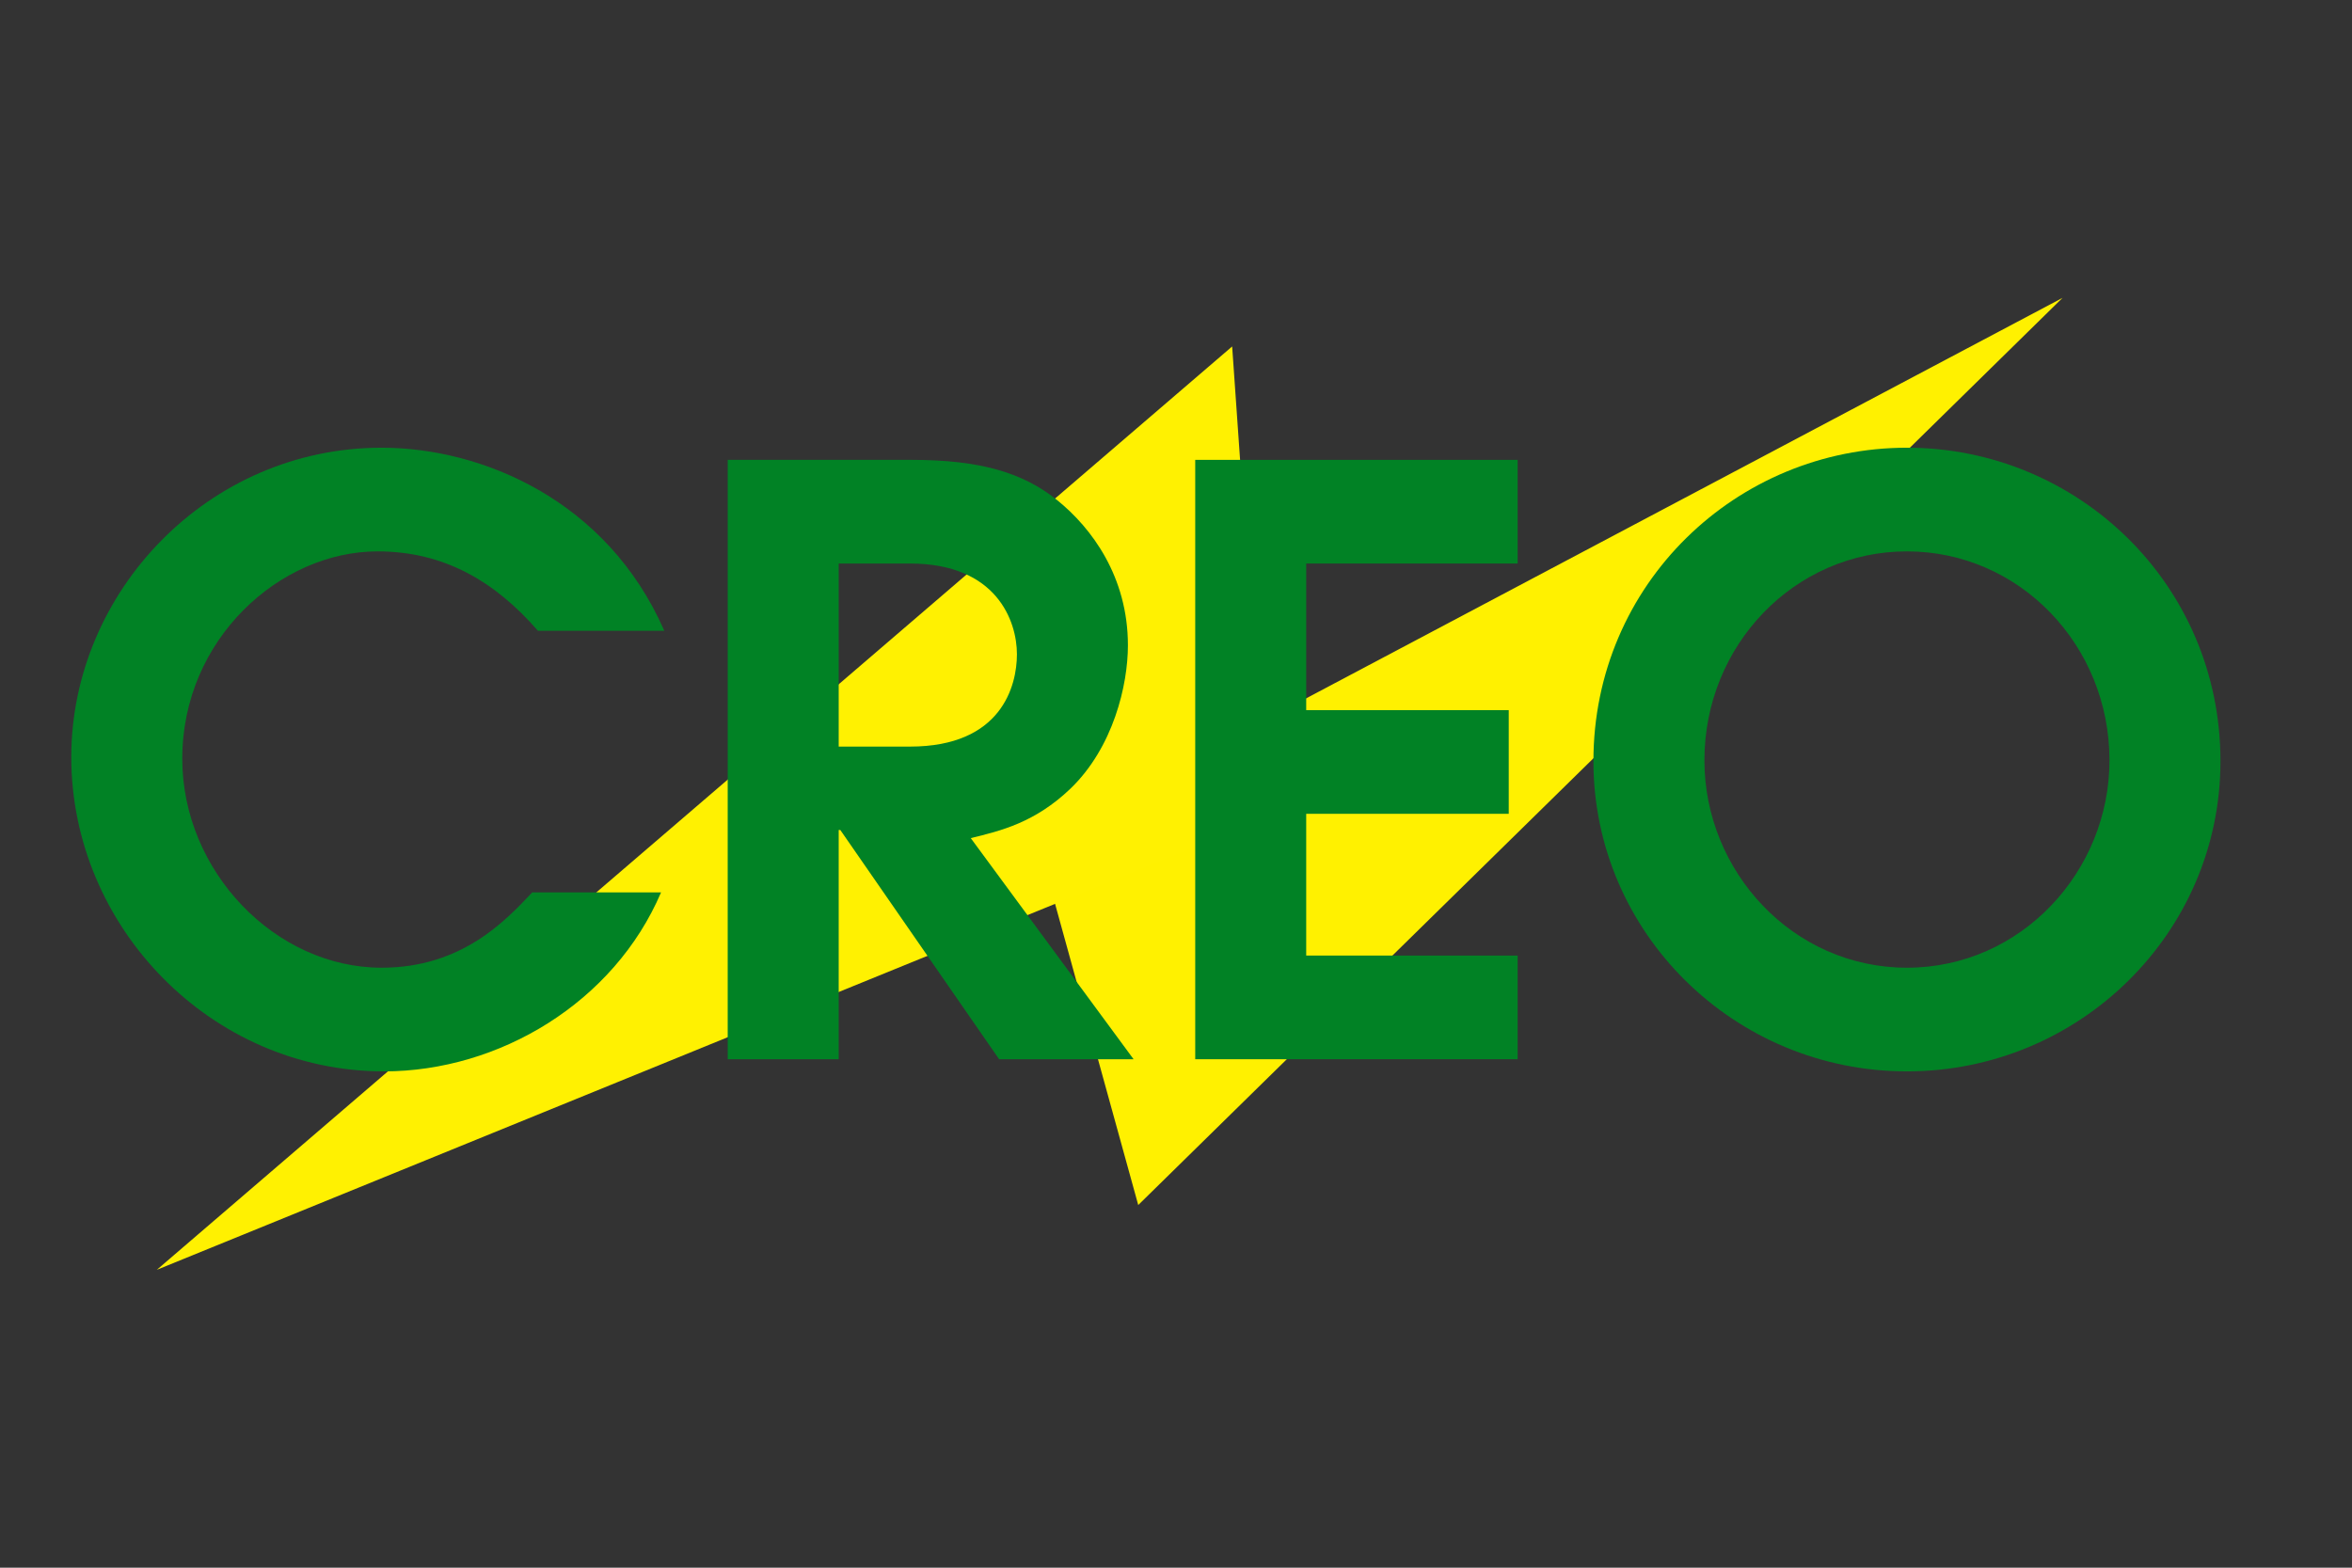
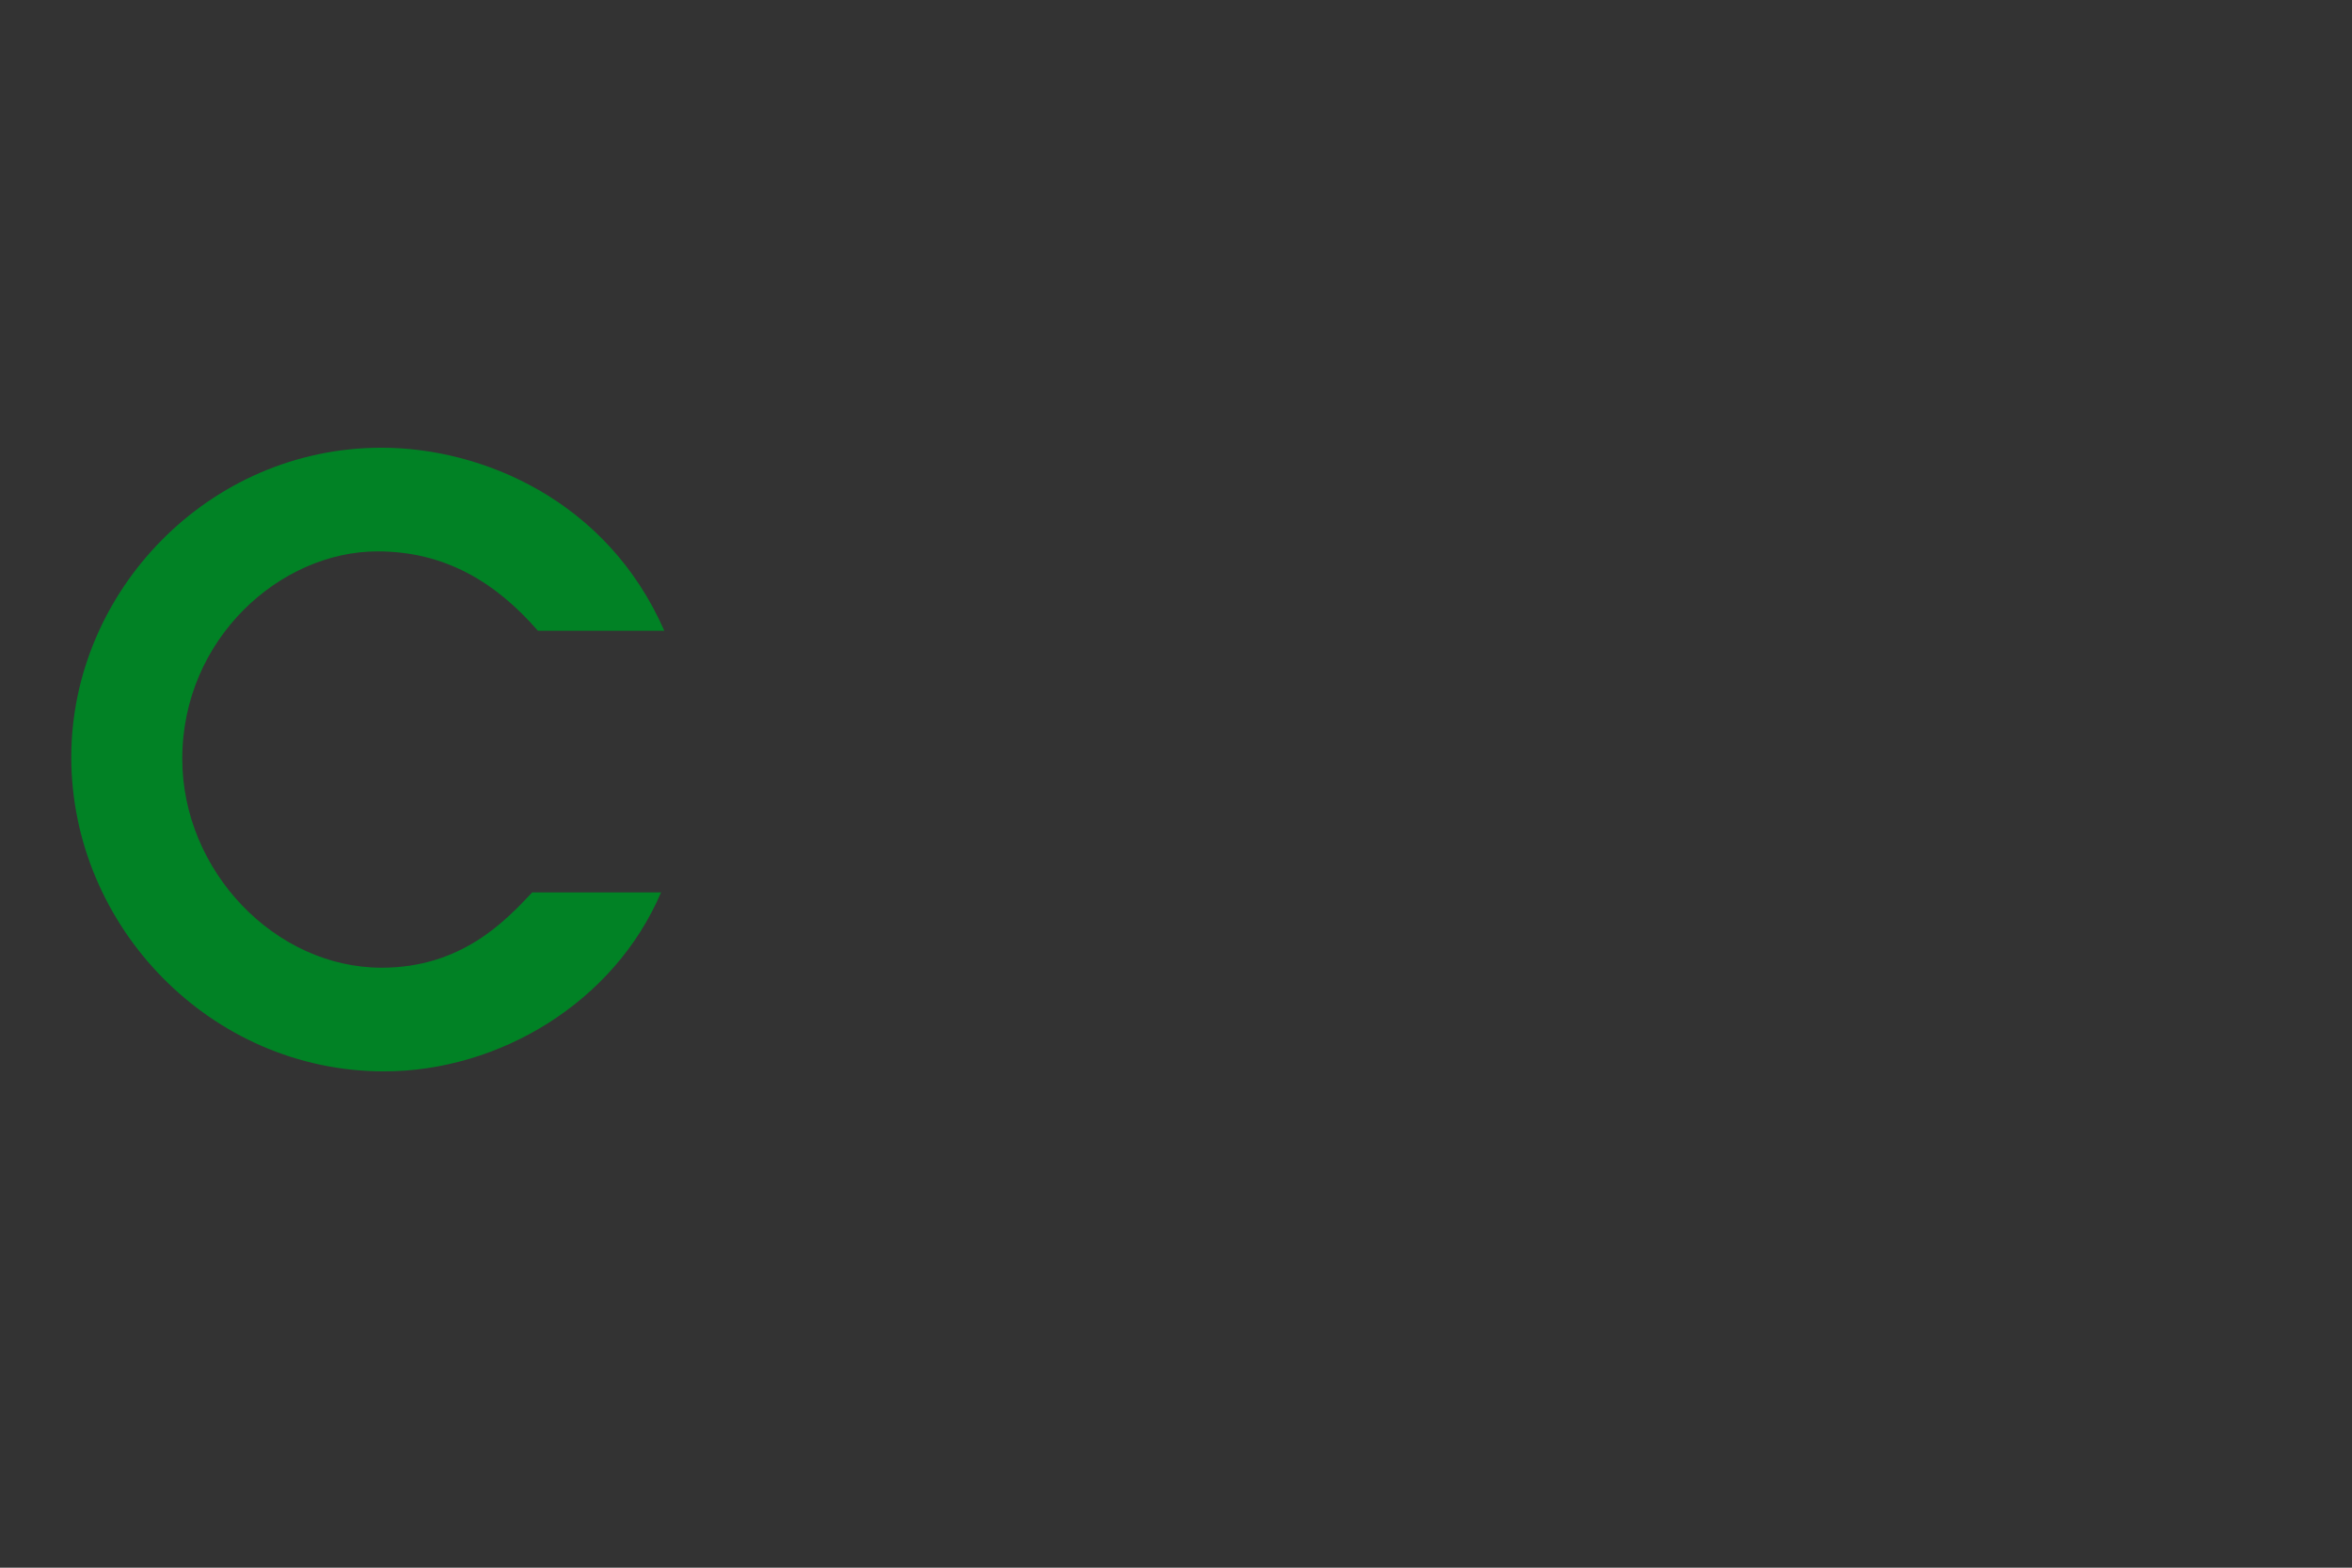
<svg xmlns="http://www.w3.org/2000/svg" width="300" height="200" viewBox="0 0 300 200" fill="none">
  <rect x="0" y="0" width="300" height="200" fill="#333333" stroke="none" />
-   <path d="M263.08 38L145.184 153.733L132.344 107.233L263.08 38Z" fill="#FFF100" />
-   <path d="M20 162L157.162 44.2L161.372 104.392L20 162Z" fill="#FFF101" />
  <path d="M67.889 113.847H84.319C78.325 127.9 63.652 136.683 48.979 136.683C26.865 136.683 9.092 118.187 9.092 96.59C9.092 75.51 26.555 57.117 48.669 57.117C61.379 57.117 77.395 63.73 84.732 80.47H68.612C63.135 74.167 56.625 70.343 48.152 70.343C35.752 70.343 23.249 81.503 23.249 96.797C23.249 111.16 35.132 123.457 48.669 123.457C58.899 123.457 64.479 117.463 67.889 113.847Z" fill="#018225" />
-   <path d="M92.82 135.133V58.667H116.277C125.06 58.667 130.537 60.32 134.877 63.833C139.217 67.347 143.867 73.547 143.867 82.33C143.867 87.393 142.007 95.35 136.53 100.62C131.984 104.96 127.644 105.993 123.82 106.923L144.59 135.133H127.437L107.184 105.89H106.977V135.133H92.82ZM106.977 71.893V95.247H116.07C127.747 95.247 129.71 87.497 129.71 83.467C129.71 79.23 127.127 71.893 116.07 71.893H106.977Z" fill="#018225" />
-   <path d="M152.452 135.133V58.667H193.578V71.893H166.608V90.597H192.442V103.823H166.608V121.907H193.578V135.133H152.452Z" fill="#018225" />
-   <path d="M203.243 97.107C203.243 74.477 221.533 57.117 243.233 57.117C264.933 57.117 283.223 74.477 283.223 97.107C283.223 119.013 265.243 136.683 243.233 136.683C221.223 136.683 203.243 119.013 203.243 97.107ZM217.4 97.003C217.4 111.16 228.663 123.457 243.233 123.457C257.803 123.457 269.067 111.16 269.067 97.003C269.067 82.33 257.597 70.343 243.233 70.343C228.87 70.343 217.4 82.33 217.4 97.003Z" fill="#018225" />
</svg>